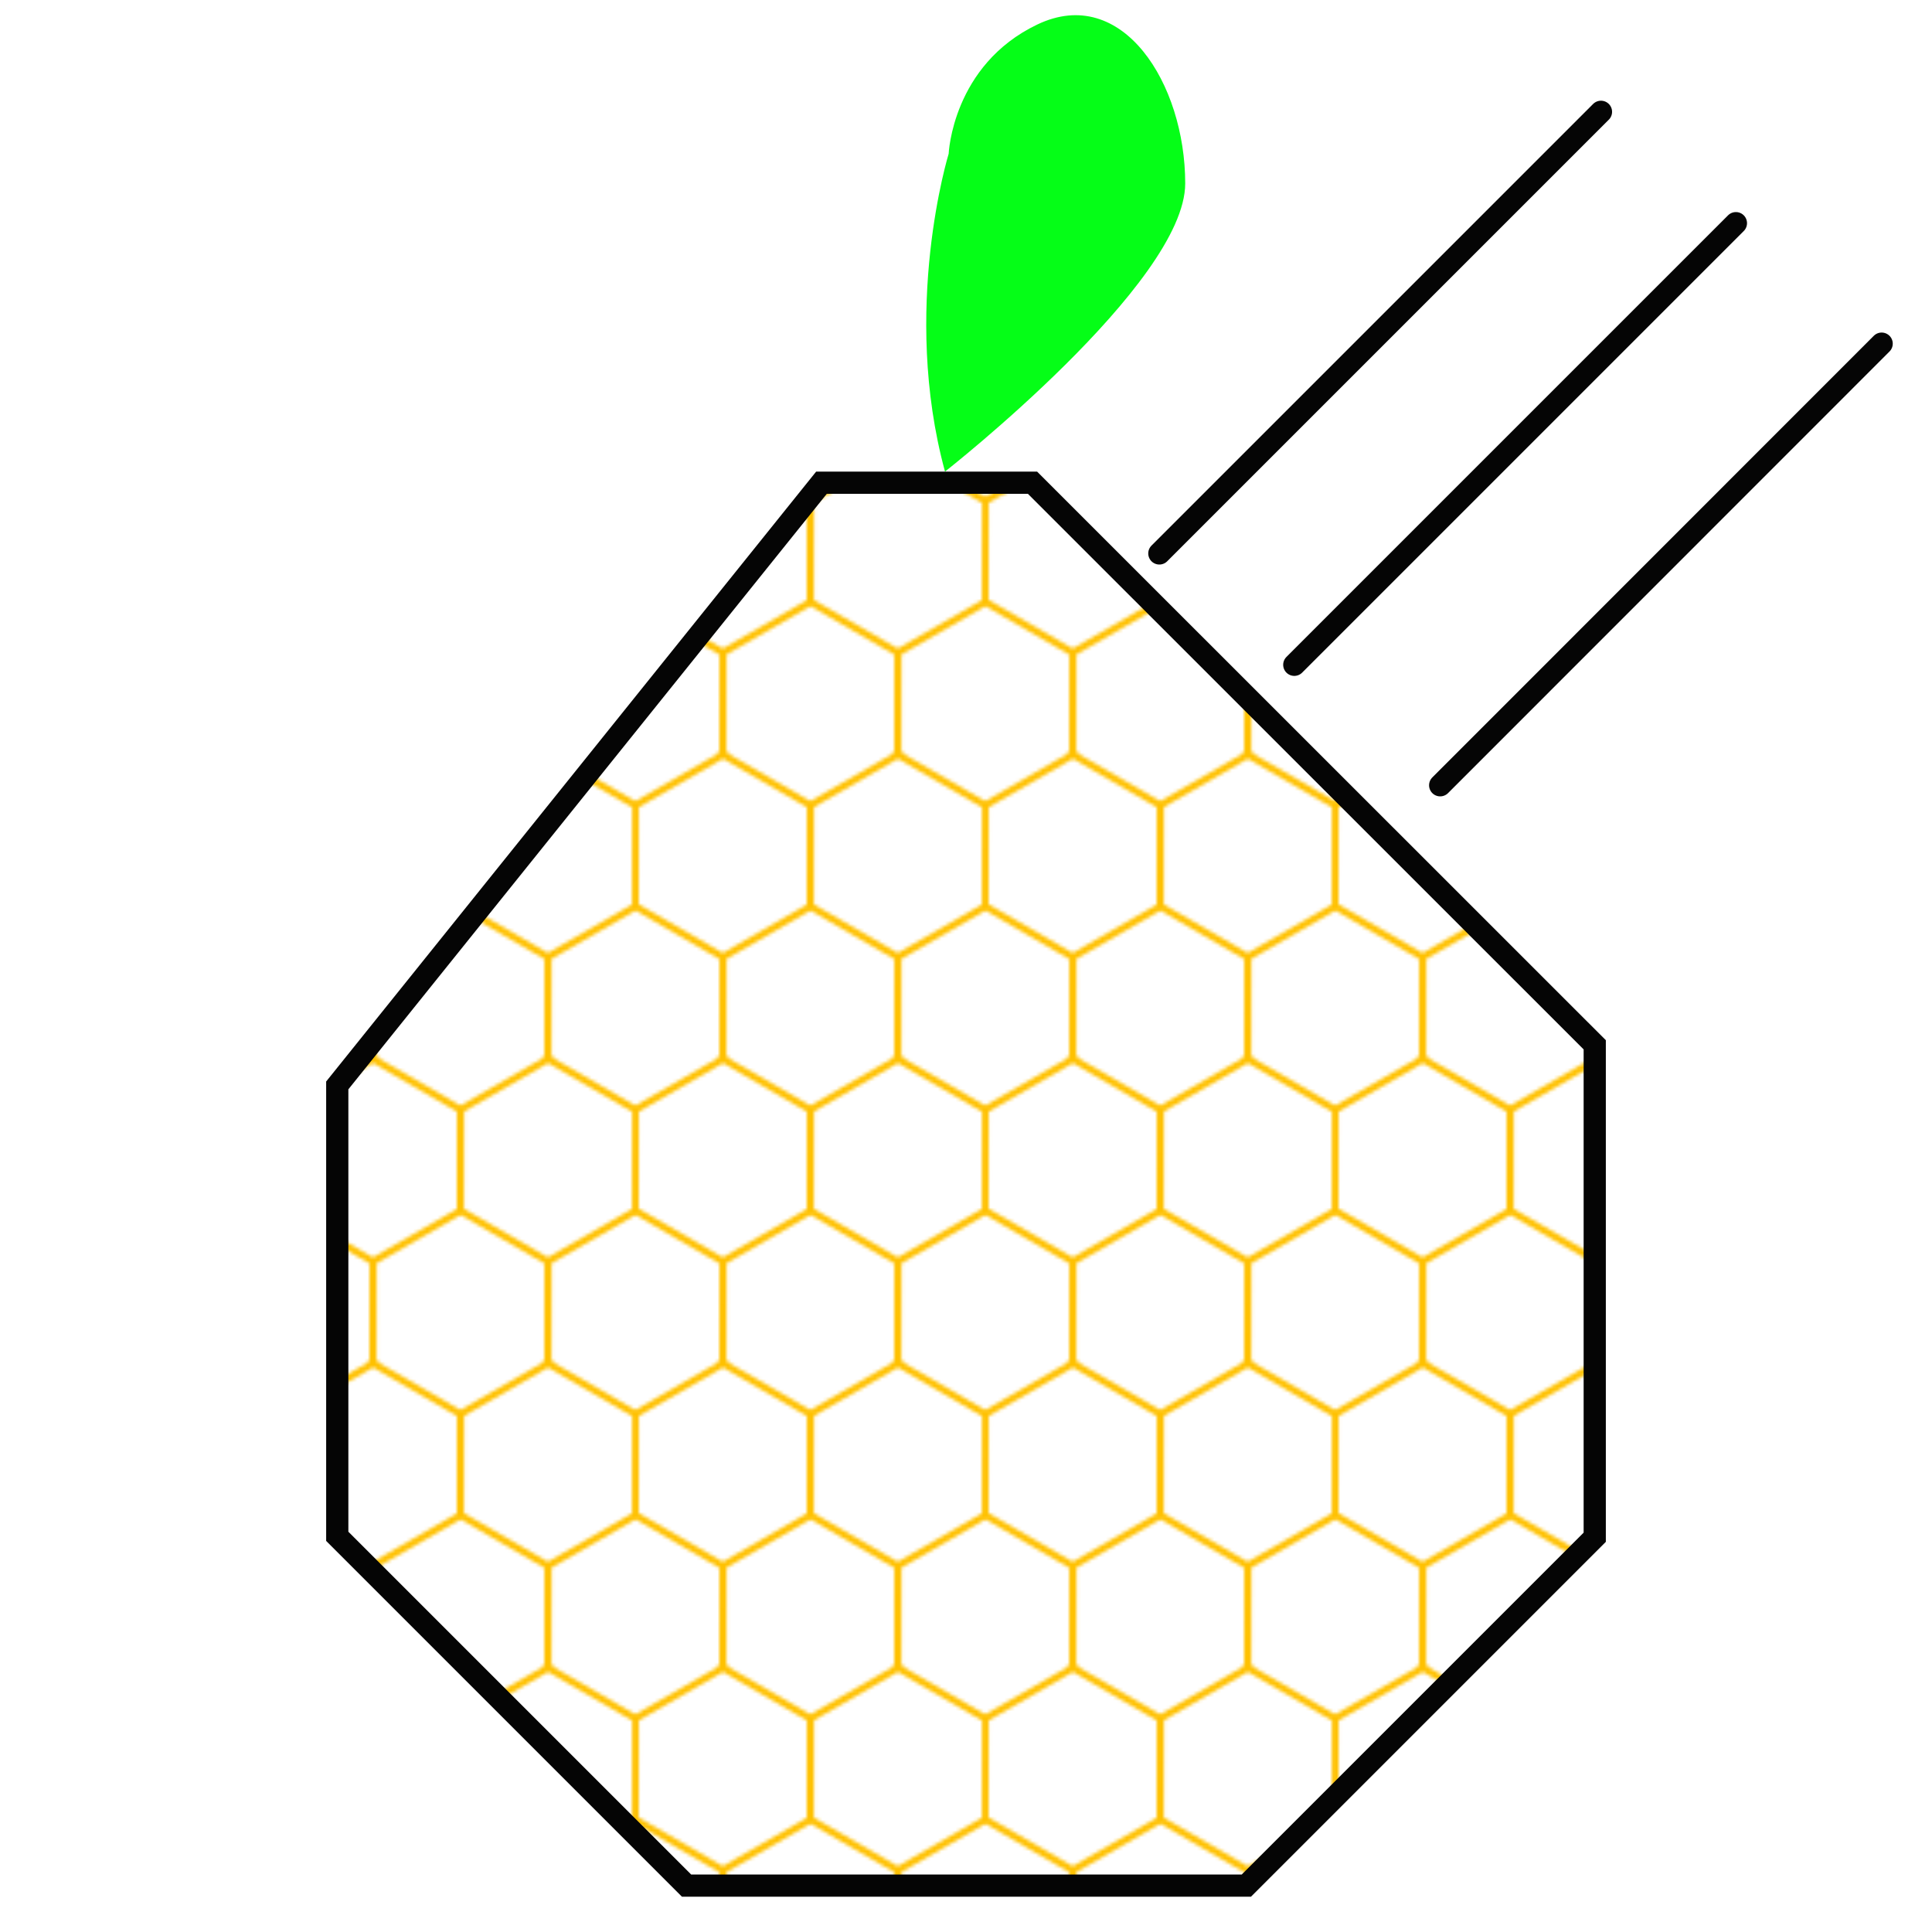
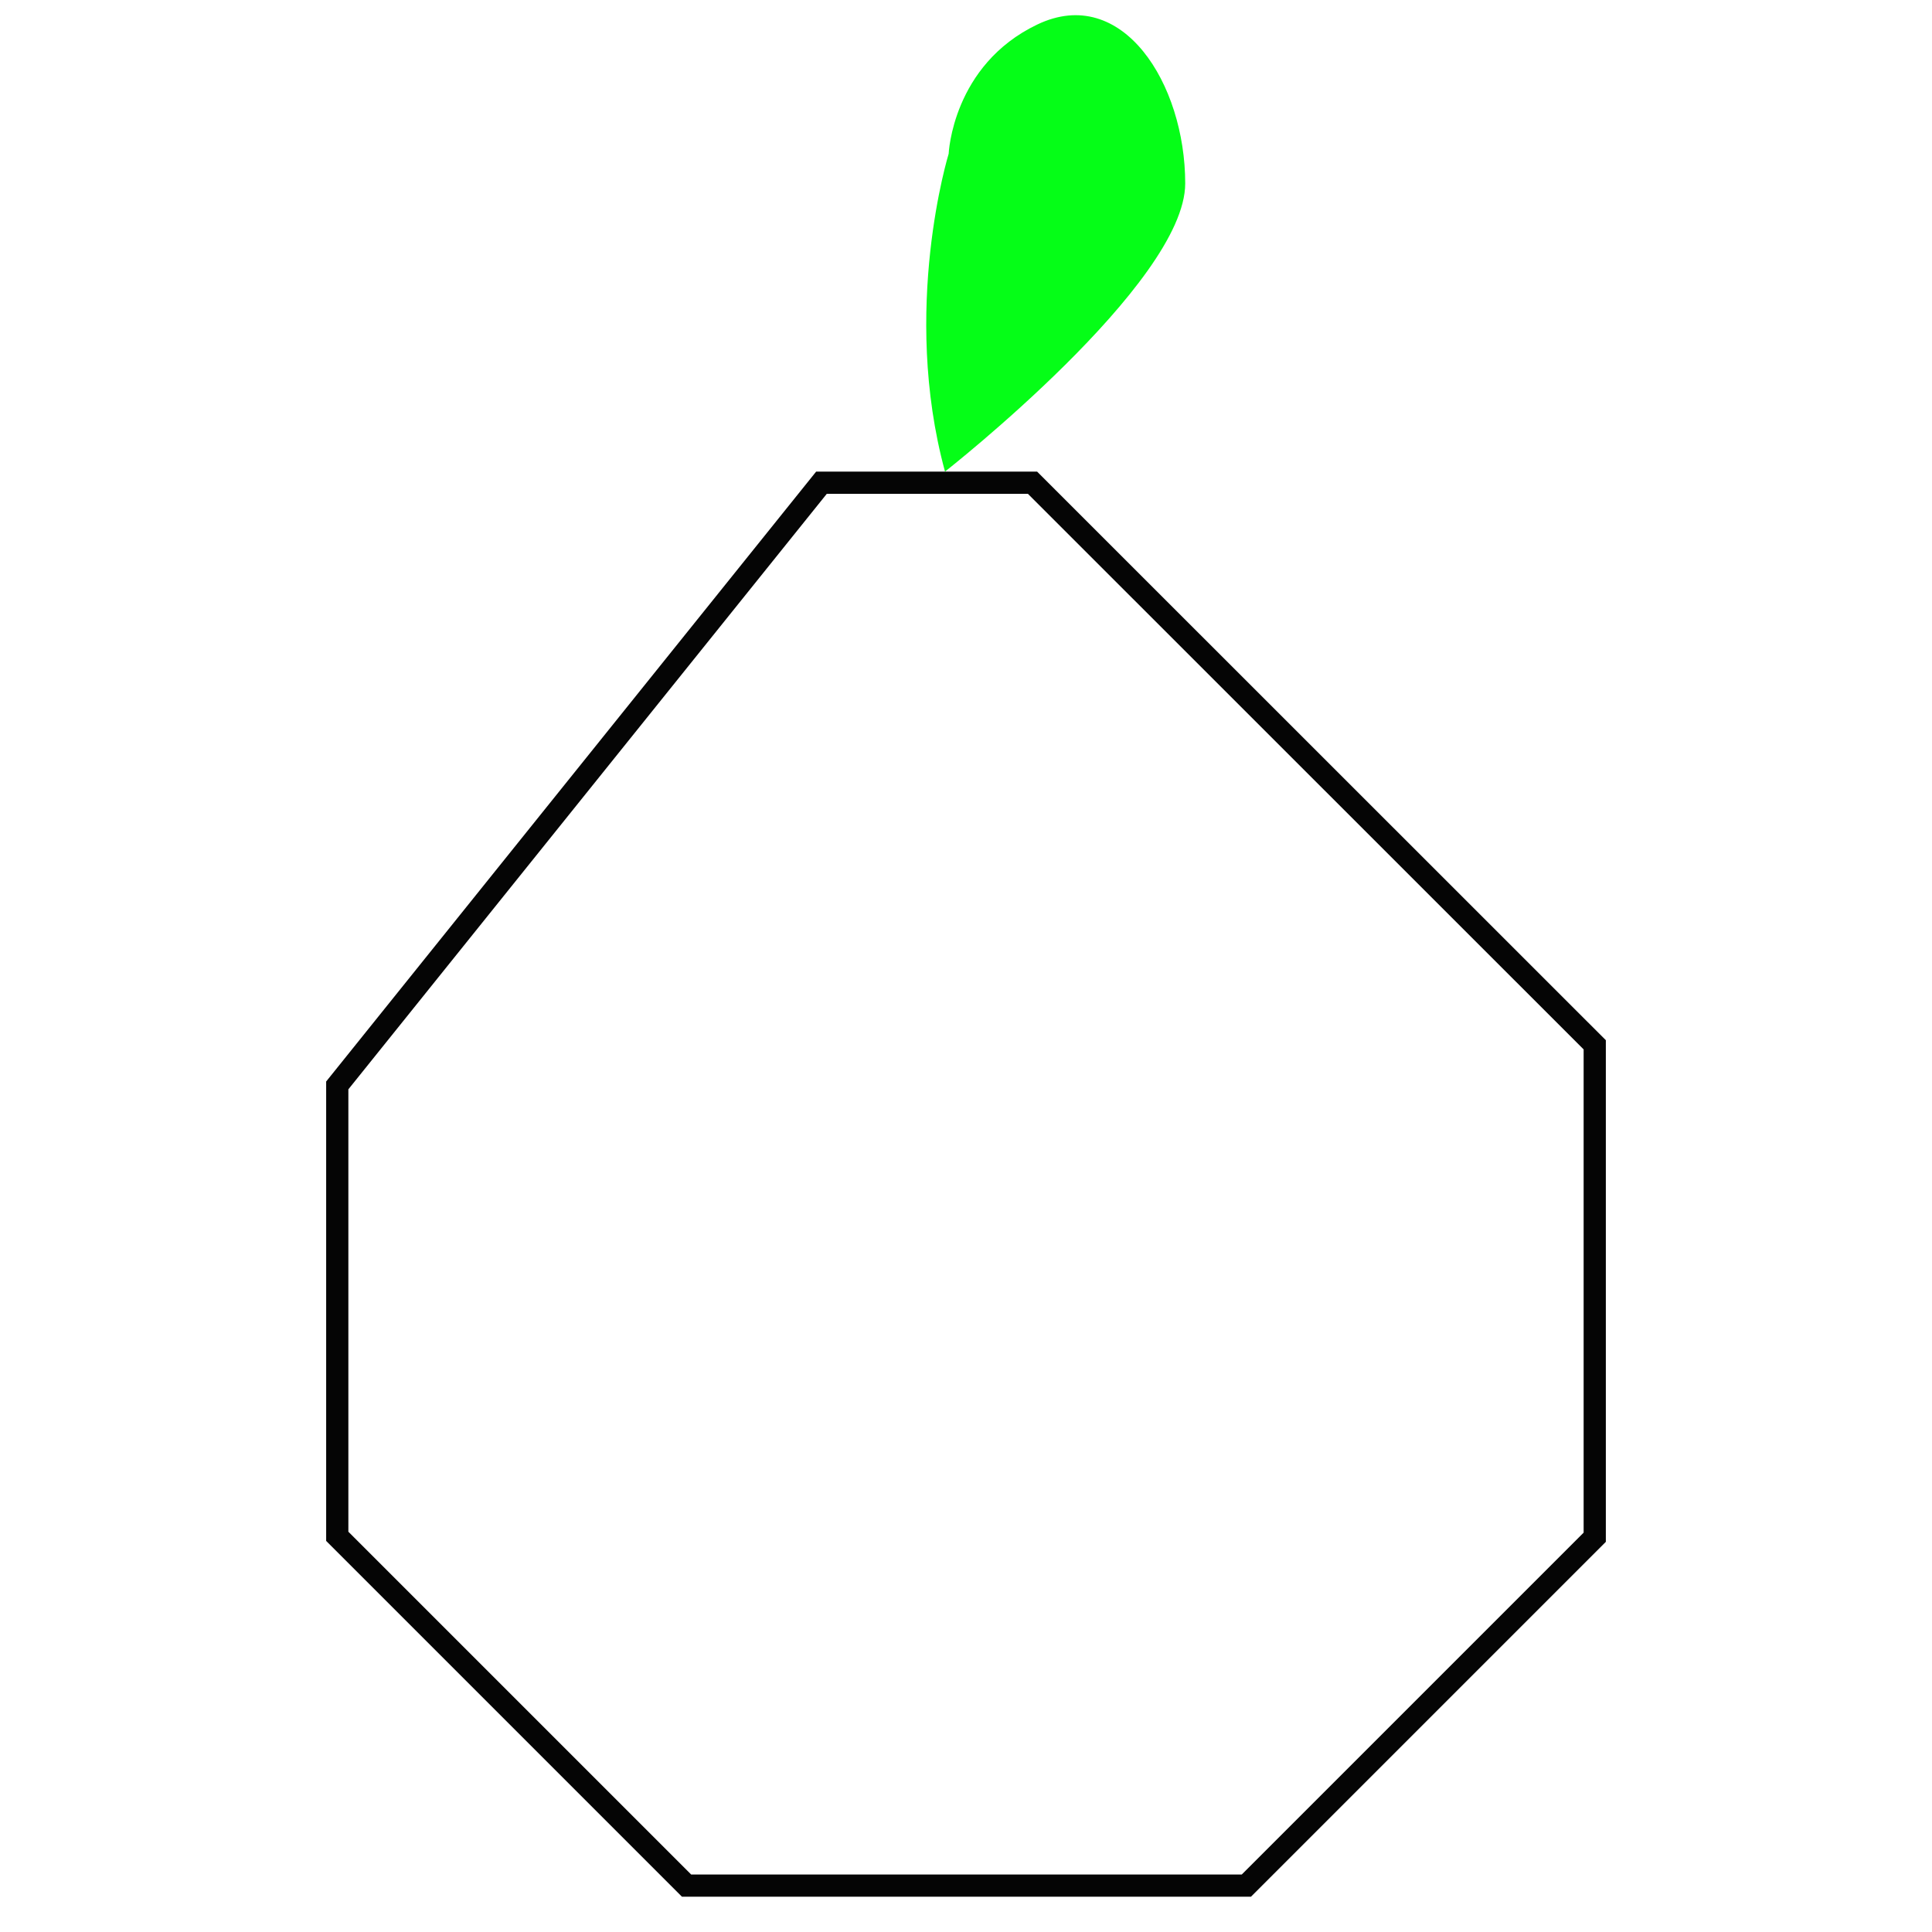
<svg xmlns="http://www.w3.org/2000/svg" xmlns:ns1="http://www.inkscape.org/namespaces/inkscape" xmlns:ns2="http://sodipodi.sourceforge.net/DTD/sodipodi-0.dtd" xmlns:xlink="http://www.w3.org/1999/xlink" width="48" height="48" viewBox="0 0 12.7 12.7" version="1.1" id="svg1" ns1:version="1.3.2 (091e20e, 2023-11-25, custom)" ns2:docname="icon.svg">
  <ns2:namedview id="namedview1" pagecolor="#ffffff" bordercolor="#000000" borderopacity="0.25" ns1:showpageshadow="2" ns1:pageopacity="0.0" ns1:pagecheckerboard="0" ns1:deskcolor="#d1d1d1" ns1:document-units="mm" ns1:zoom="15.944742" ns1:cx="25.023923" ns1:cy="23.863666" ns1:window-width="1920" ns1:window-height="1001" ns1:window-x="-9" ns1:window-y="-9" ns1:window-maximized="1" ns1:current-layer="layer1" />
  <defs id="defs1">
    <pattern ns1:collect="always" xlink:href="#Hexagons" preserveAspectRatio="xMidYMid" id="pattern20" patternTransform="matrix(0.023,0,0,0.023,-0.424,-1.044)" x="0" y="0" />
    <pattern patternUnits="userSpaceOnUse" width="100" height="87" preserveAspectRatio="xMidYMid" patternTransform="translate(1,1) scale(0.5,0.5)" style="fill:#ffc100" id="Hexagons" ns1:label="Hexagons packing grid" ns1:collect="always" ns1:isstock="true">
-       <path id="path27" style="stroke:none" d="M 23.246,0 0,13.383 V 44.689 L 0.084,44.641 24.033,58.506 24.002,86.332 22.842,87 h 4.479 L 26.068,86.275 26.1,58.449 50.084,44.641 74.033,58.506 74.002,86.332 72.842,87 h 4.479 L 76.068,86.275 76.1,58.449 100,44.689 V 13.365 L 76.92,0 H 73.246 L 50.016,13.373 26.92,0 Z M 25.084,1.25 49.033,15.115 49.002,42.941 25.018,56.75 1.002,42.846 l 0.033,-27.75 z m 50,0 24.018,13.904 -0.035,27.75 L 75.018,56.75 51.068,42.885 51.1,15.059 Z" />
-     </pattern>
+       </pattern>
    <clipPath clipPathUnits="userSpaceOnUse" id="clipPath24">
-       <rect style="fill:none;stroke:#000000;stroke-width:1;stroke-linecap:butt;stroke-linejoin:bevel;paint-order:stroke markers fill;stop-color:#000000" id="rect24" width="45" height="77.937" x="251.534" y="222.735" />
-     </clipPath>
+       </clipPath>
    <linearGradient id="swatch17" ns1:swatch="solid">
      <stop style="stop-color:#ffdd44;stop-opacity:1;" offset="0" id="stop17" />
    </linearGradient>
  </defs>
  <g ns1:label="图层 1" ns1:groupmode="layer" id="layer1">
    <path style="fill:url(#pattern20);fill-opacity:1;stroke:#050505;stroke-width:0.146;stroke-linecap:round;stroke-linejoin:miter;stroke-miterlimit:4;stroke-dasharray:none;stroke-dashoffset:0.01;stroke-opacity:1" d="m 2.217,7.135 v 2.964 l 2.296,2.296 H 8.193 L 10.483,10.105 V 6.868 L 6.787,3.173 H 5.4 Z" id="path1" />
-     <path style="fill:#ffdd44;fill-opacity:1;stroke:#050505;stroke-width:0.146;stroke-linecap:round;stroke-dasharray:none;stroke-opacity:1" d="M 7.621,3.638 10.524,0.735" id="path20" />
-     <path style="fill:#ffdd44;fill-opacity:1;stroke:#050505;stroke-width:0.146;stroke-linecap:round;stroke-dasharray:none;stroke-opacity:1" d="M 8.508,4.37 11.411,1.467" id="path20-0" />
-     <path style="fill:#ffdd44;fill-opacity:1;stroke:#050505;stroke-width:0.146;stroke-linecap:round;stroke-dasharray:none;stroke-opacity:1" d="M 9.467,5.162 12.369,2.259" id="path20-0-2" />
    <path style="fill:#05fe17;fill-opacity:1;stroke:#050505;stroke-width:0;stroke-dasharray:none;stroke-opacity:1" d="m 6.212,3.1 c -0.291,-1.068 0.024,-2.089 0.024,-2.089 0,0 0.024,-0.583 0.583,-0.85 0.559,-0.267 0.972,0.389 0.972,1.045 0,0.656 -1.579,1.894 -1.579,1.894 z" id="path21" />
  </g>
</svg>